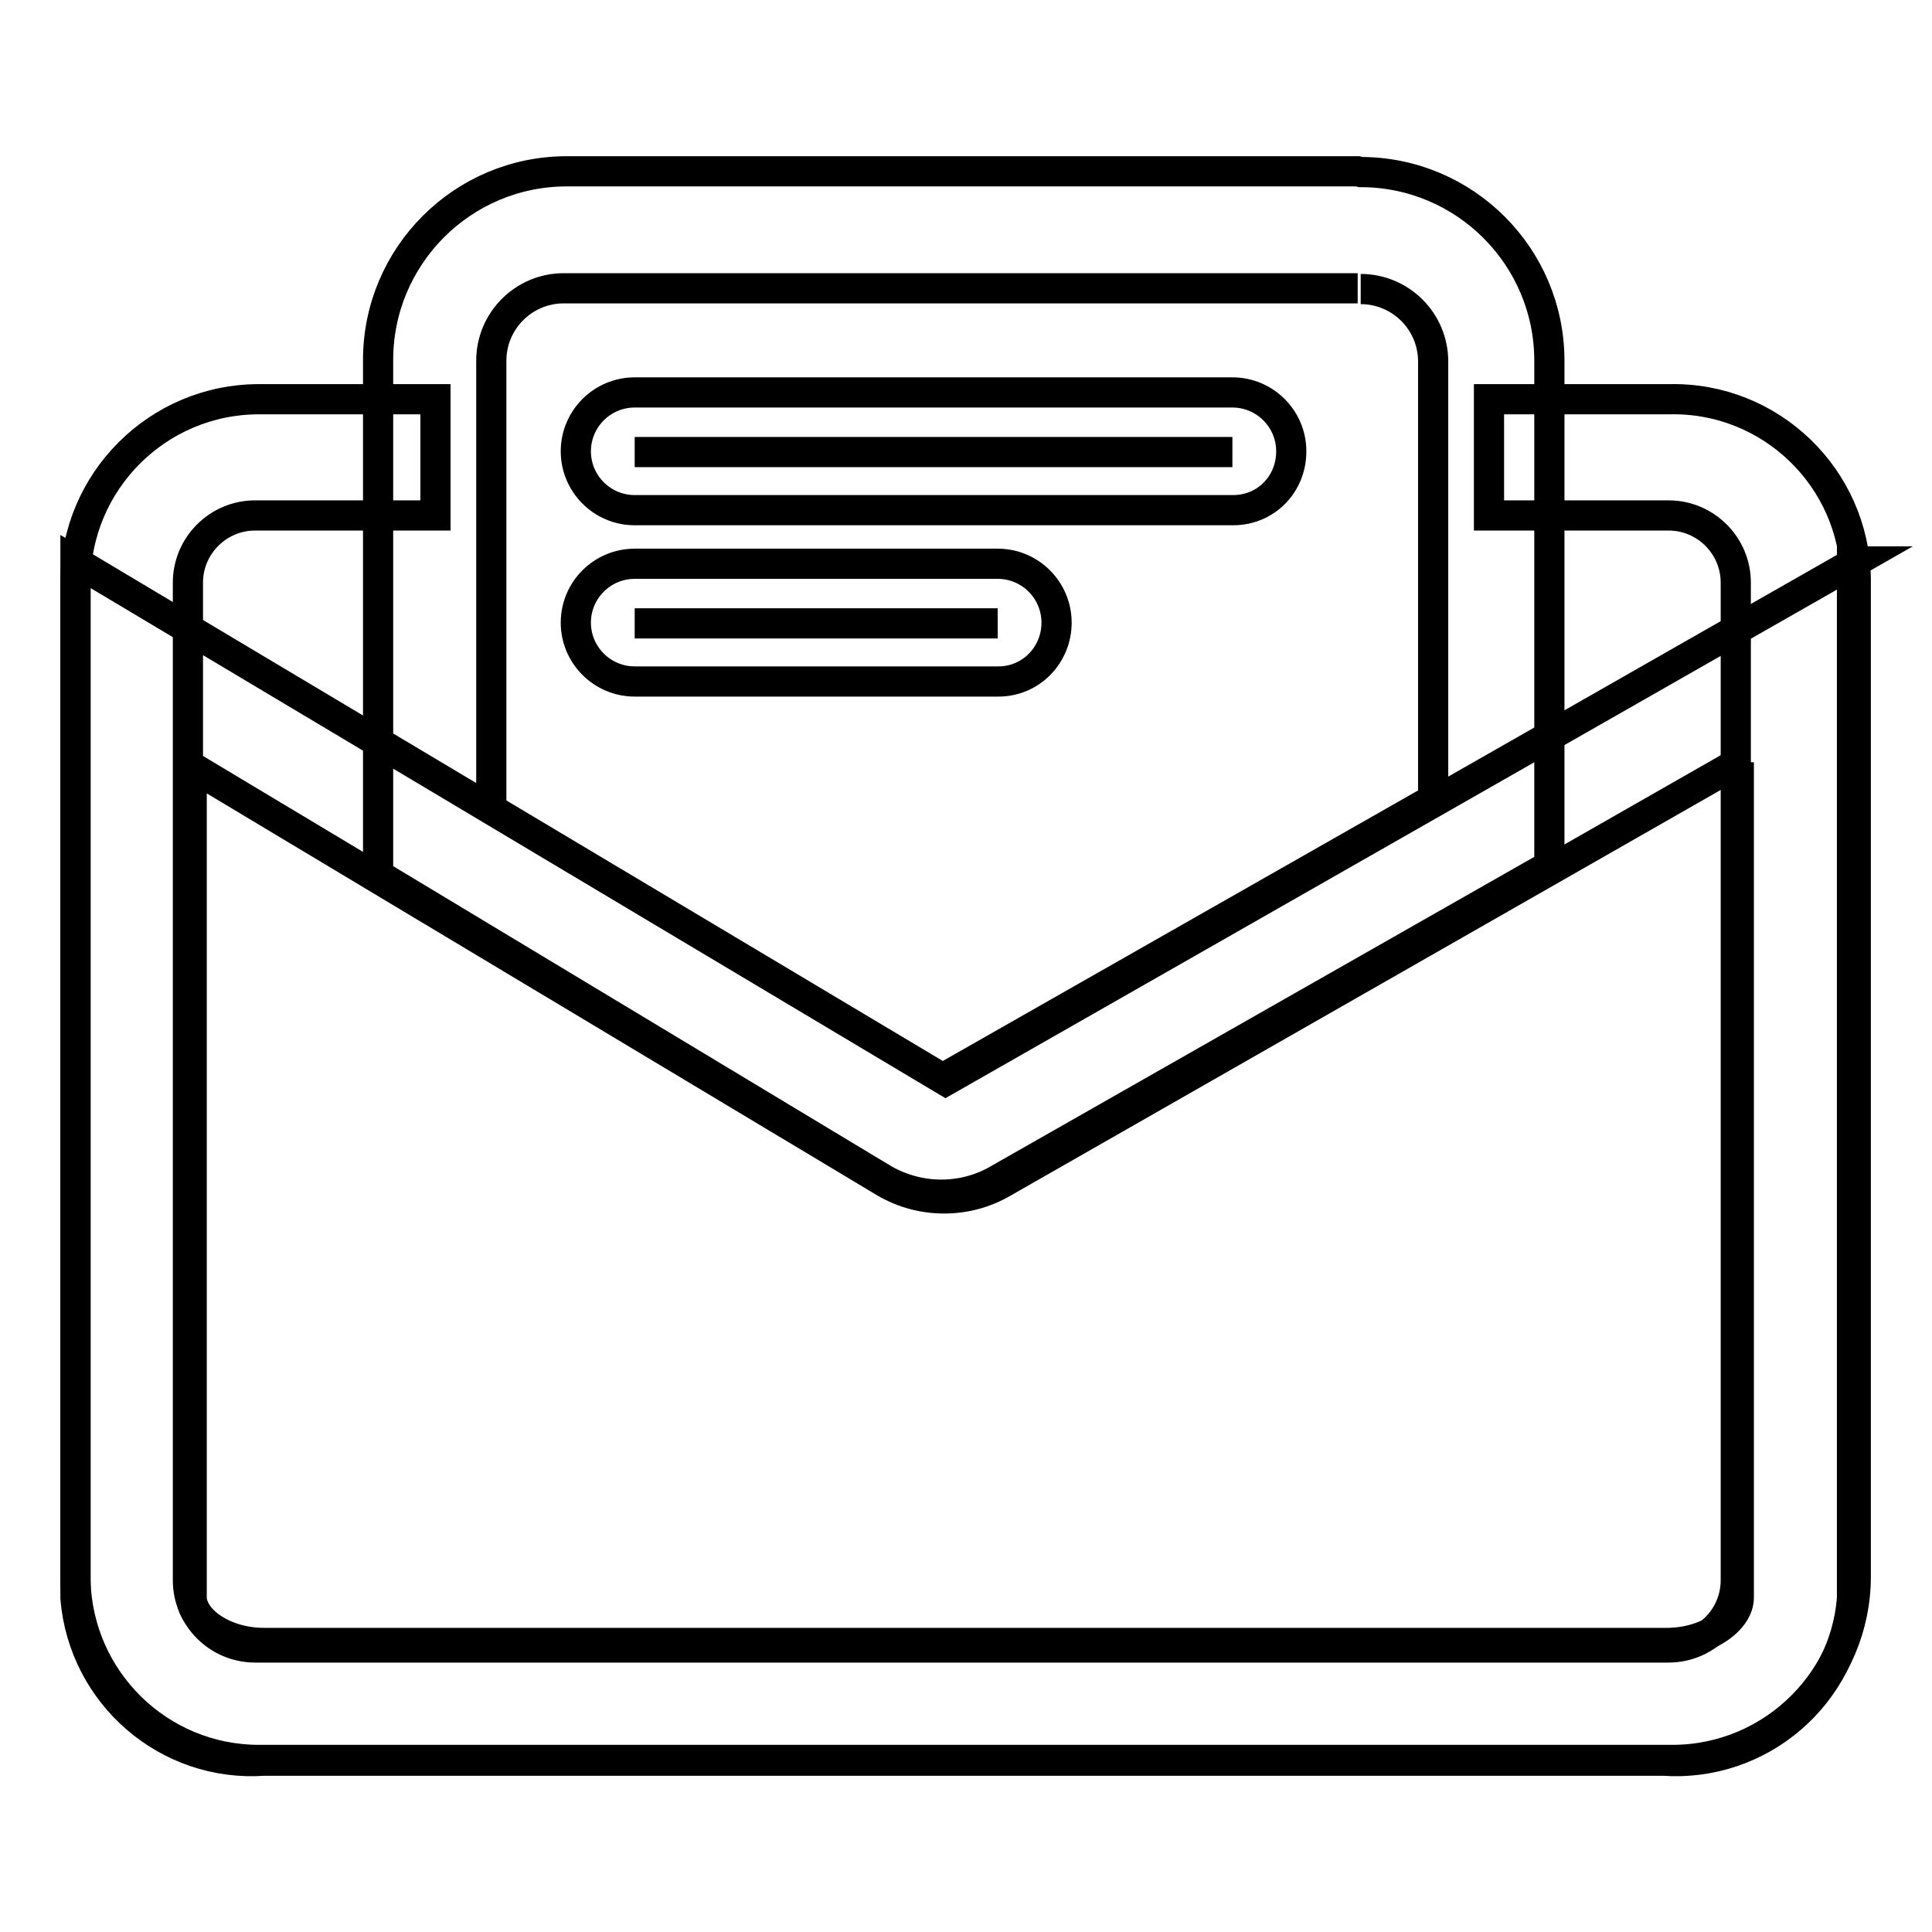
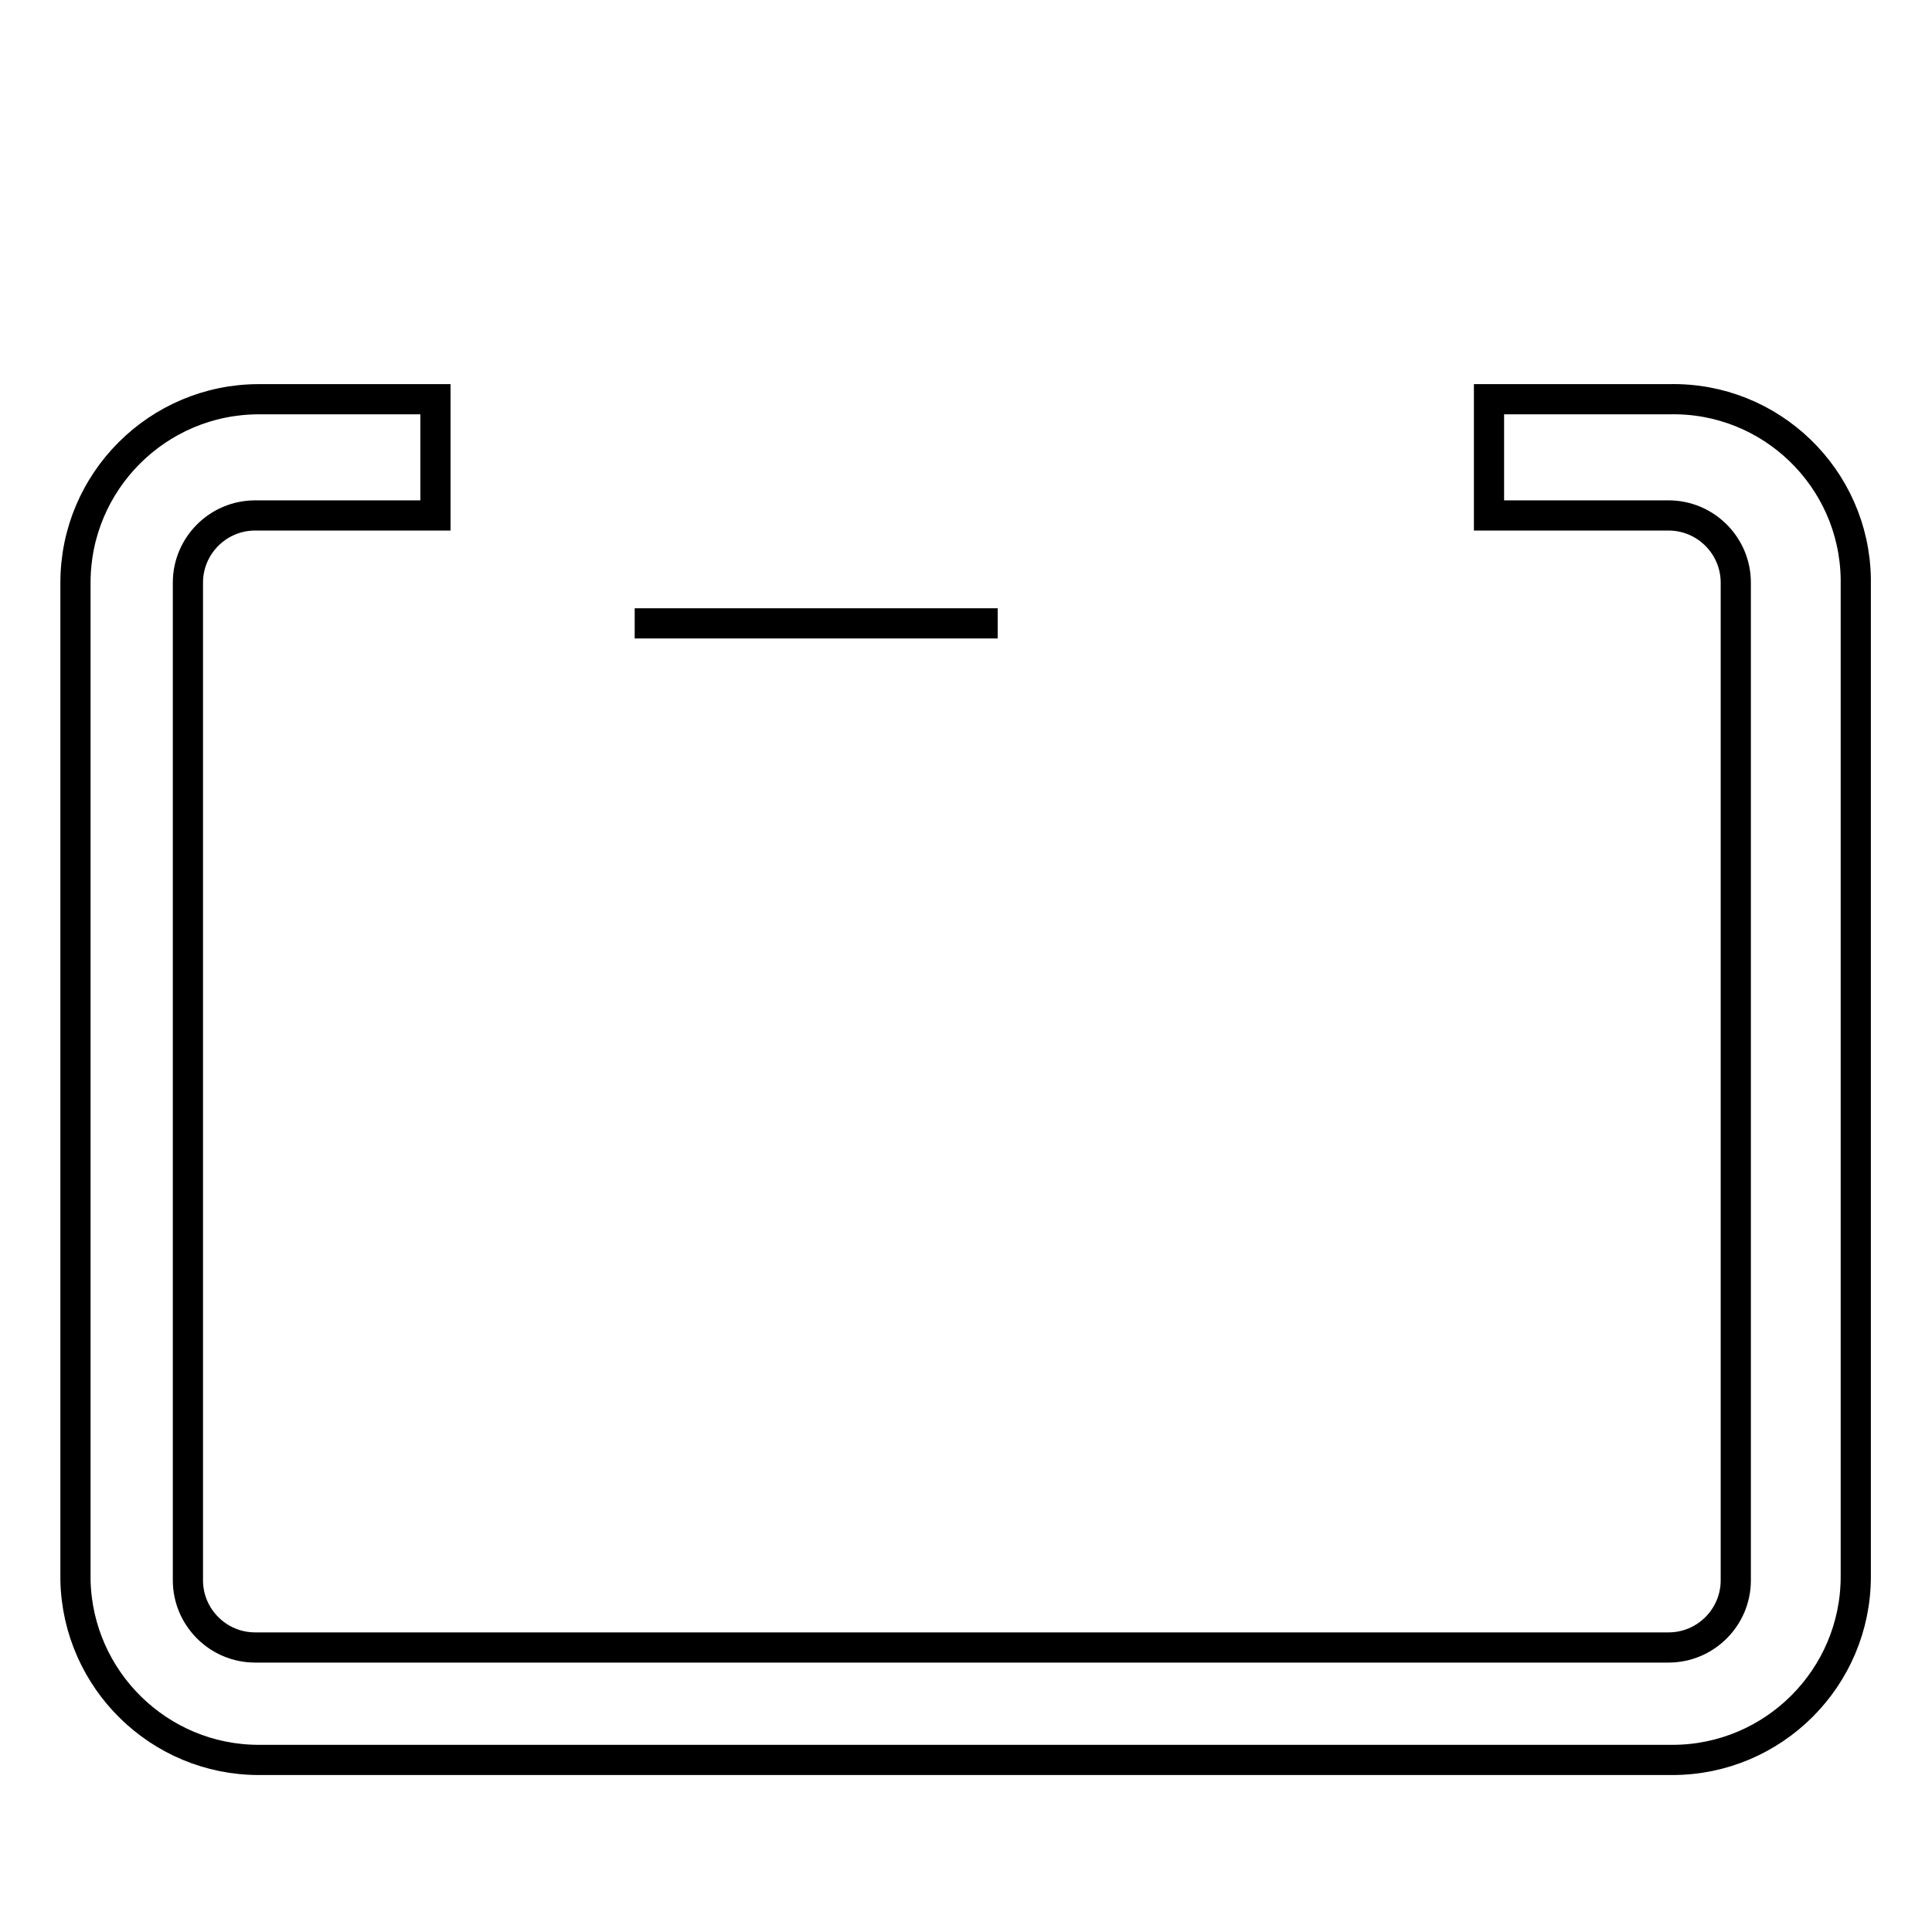
<svg xmlns="http://www.w3.org/2000/svg" version="1.1" x="0px" y="0px" viewBox="0 0 256 256" enable-background="new 0 0 256 256" xml:space="preserve">
  <g>
-     <path stroke-width="4" fill-opacity="0" stroke="#000000" d="M180.3,38.3c5.3,0,9.6,4.3,9.6,9.6l0,0v58l-65,37l-59.8-35.7V47.8c0-5.3,4.3-9.6,9.6-9.6l0,0h105.2  M179.9,22.7H75.1c-13.8,0-25,11.2-25,25c0,0,0,0.1,0,0.1v68.1l66.9,40.3c4.8,2.8,10.7,2.8,15.4,0l72.9-41.5V47.8 c0-13.8-11.2-25-25-25l0,0L179.9,22.7z" />
-     <path stroke-width="4" fill-opacity="0" stroke="#000000" d="M230.4,101v110.7c0,2.9-4.1,6-9.6,6H35c-5.5,0-9.6-3.2-9.6-6V101.6l91.9,55.1c4.8,2.8,10.8,2.8,15.6,0 L230.4,101 M245.9,74.4l-120.6,68.8L10,74.4v137.4c1.1,12.8,12.2,22.4,25,21.5h185.4c12.8,0.9,24-8.7,25-21.5V74.4H245.9z" />
-     <path stroke-width="4" fill-opacity="0" stroke="#000000" d="M84.1,59.9h79.2" />
-     <path stroke-width="4" fill-opacity="0" stroke="#000000" d="M163.4,67.6H84.1c-4.3,0-7.8-3.5-7.8-7.8c0-4.3,3.5-7.8,7.8-7.8h79.2c4.3,0,7.8,3.5,7.8,7.8 C171.1,64.2,167.7,67.6,163.4,67.6L163.4,67.6z" />
    <path stroke-width="4" fill-opacity="0" stroke="#000000" d="M84.1,82.6h48.1" />
-     <path stroke-width="4" fill-opacity="0" stroke="#000000" d="M132.3,90.3H84.1c-4.3,0-7.8-3.5-7.8-7.8s3.5-7.8,7.8-7.8h48.1c4.3,0,7.8,3.5,7.8,7.8 S136.6,90.3,132.3,90.3L132.3,90.3z" />
    <path stroke-width="4" fill-opacity="0" stroke="#000000" d="M221.2,52.9h-23.9v15.4h23.8c4.9,0,8.9,4,8.9,8.9l0,0v132.2c0,4.9-4,8.9-8.9,8.9l0,0H33.8 c-4.9,0-8.9-4-8.9-8.9l0,0V77.2c0-4.9,4-8.9,8.9-8.9l0,0h23.9V52.9H34.3C20.9,52.9,10,63.8,10,77.2v132.2 c0.3,13.2,11.1,23.8,24.3,23.8h187.3c13.4,0,24.3-10.9,24.3-24.3V76.7C245.7,63.3,234.6,52.6,221.2,52.9L221.2,52.9z" />
  </g>
</svg>